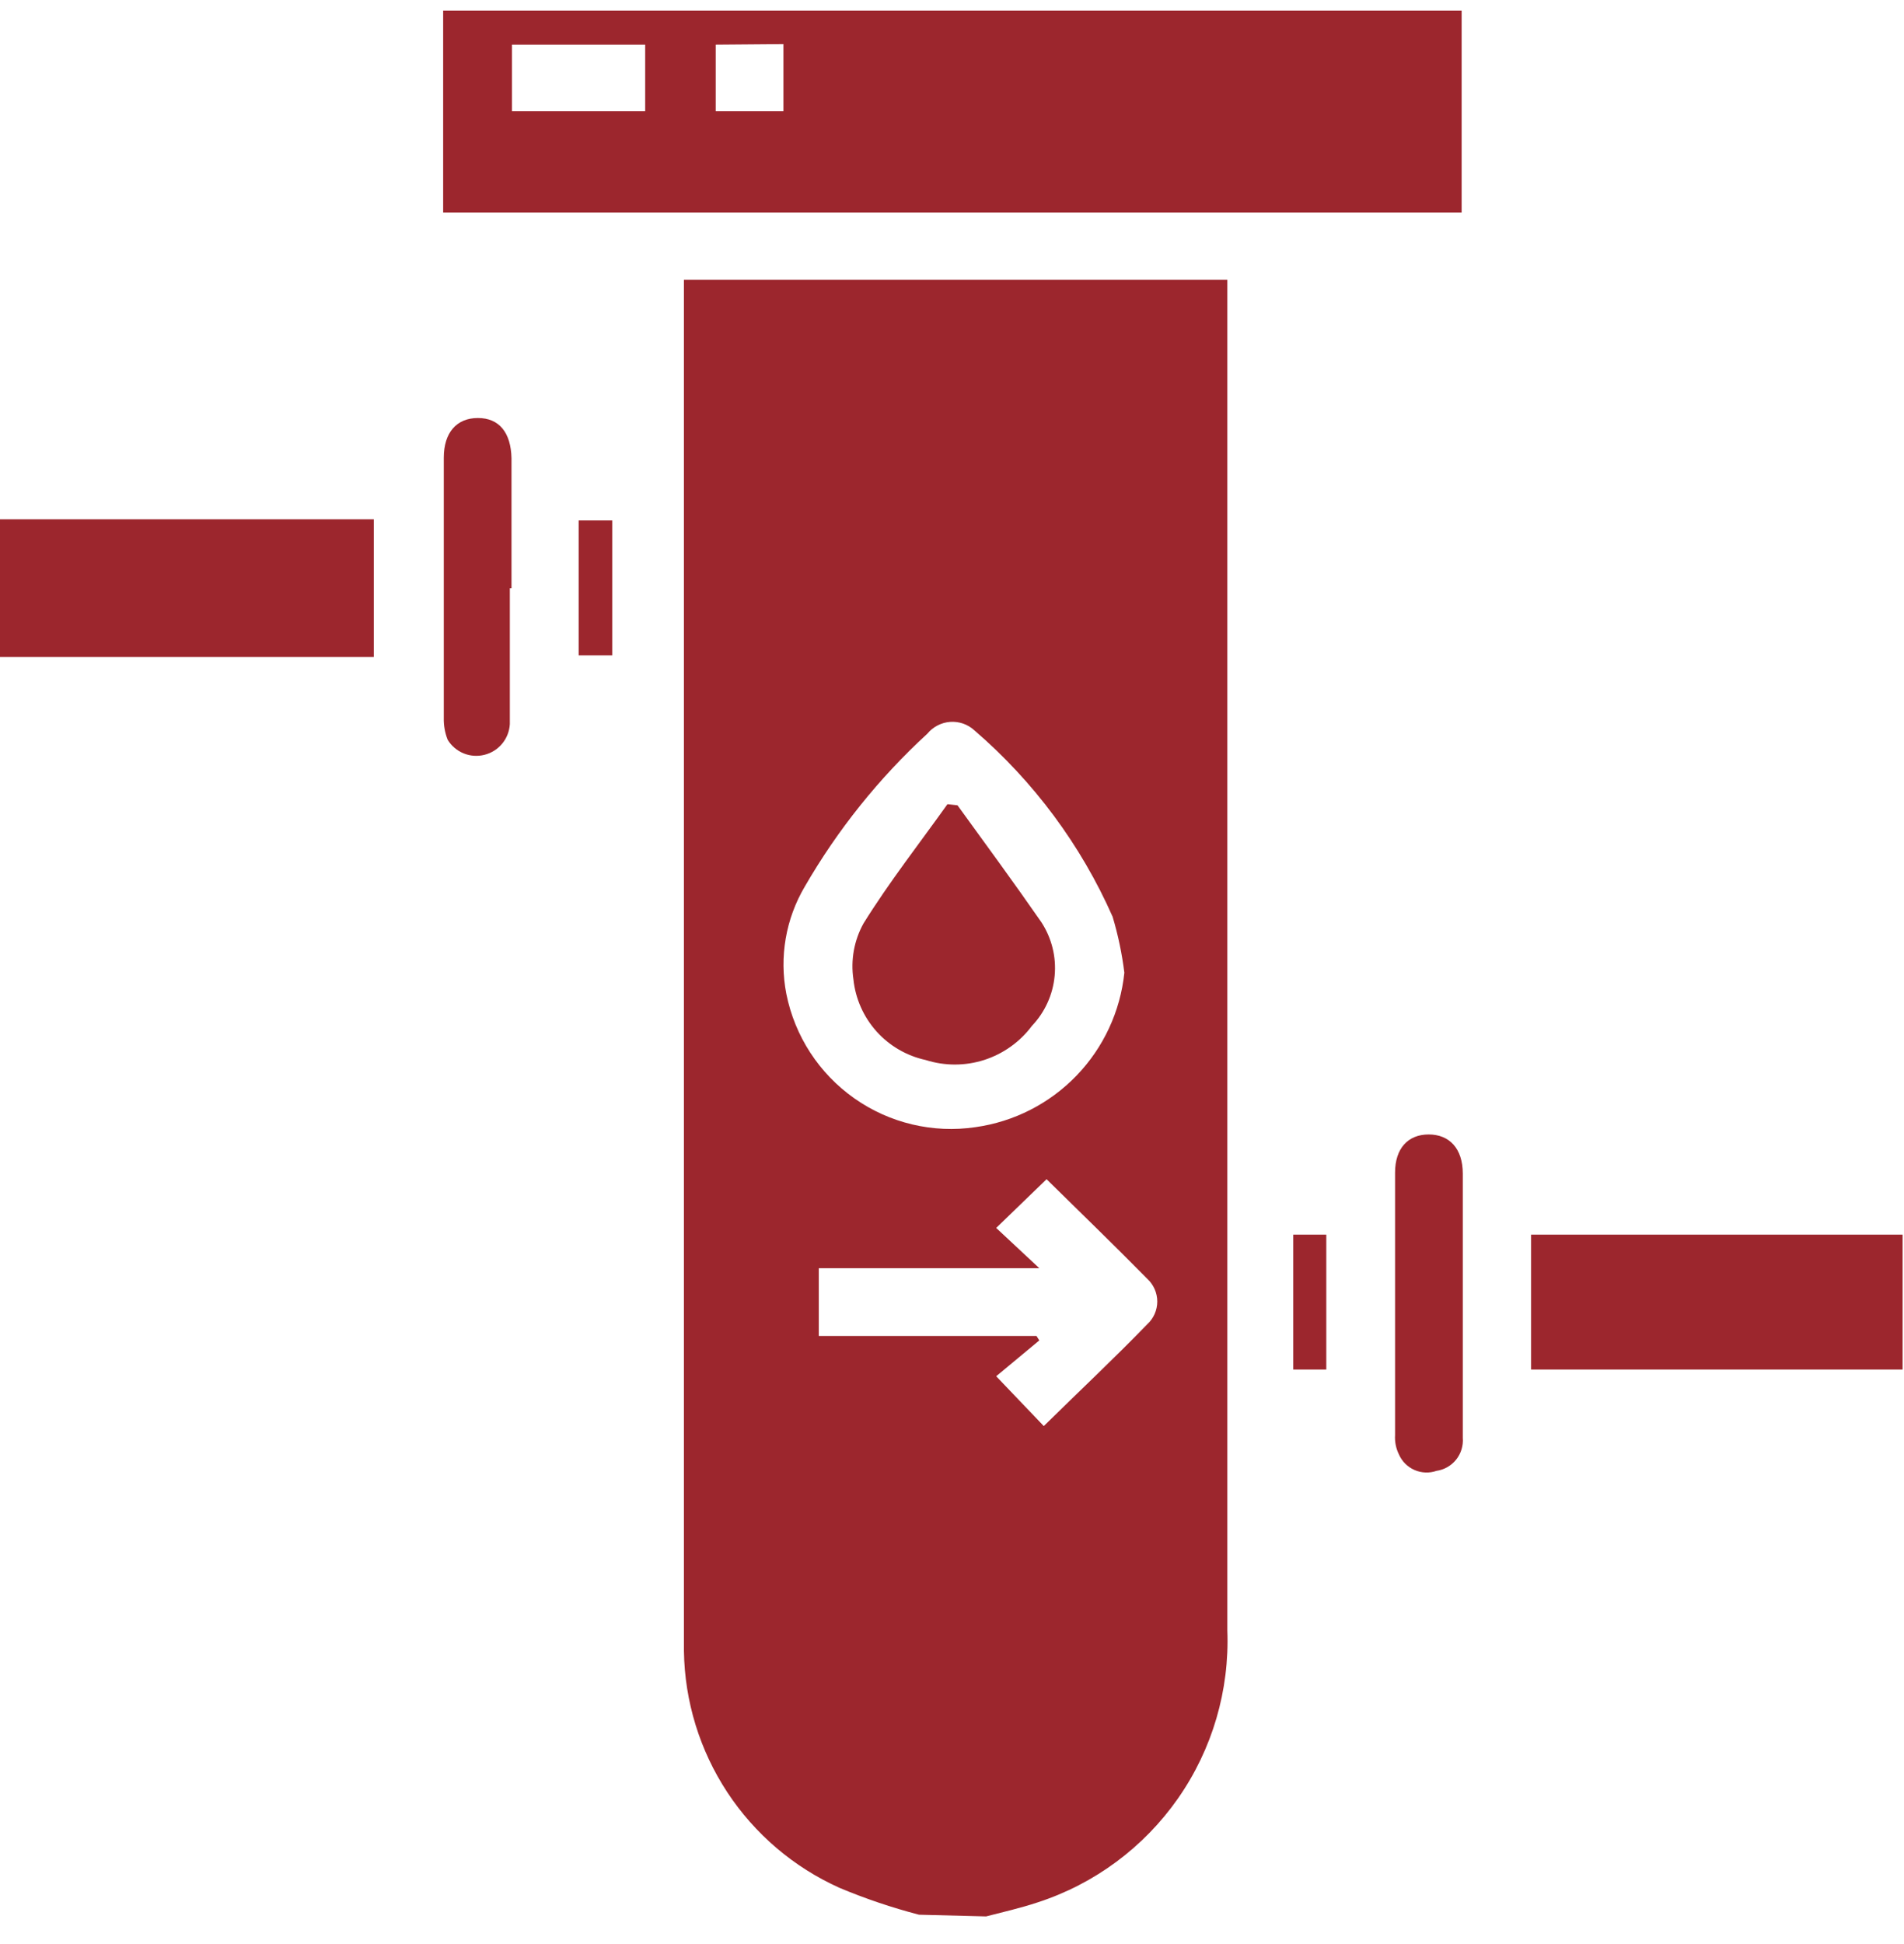
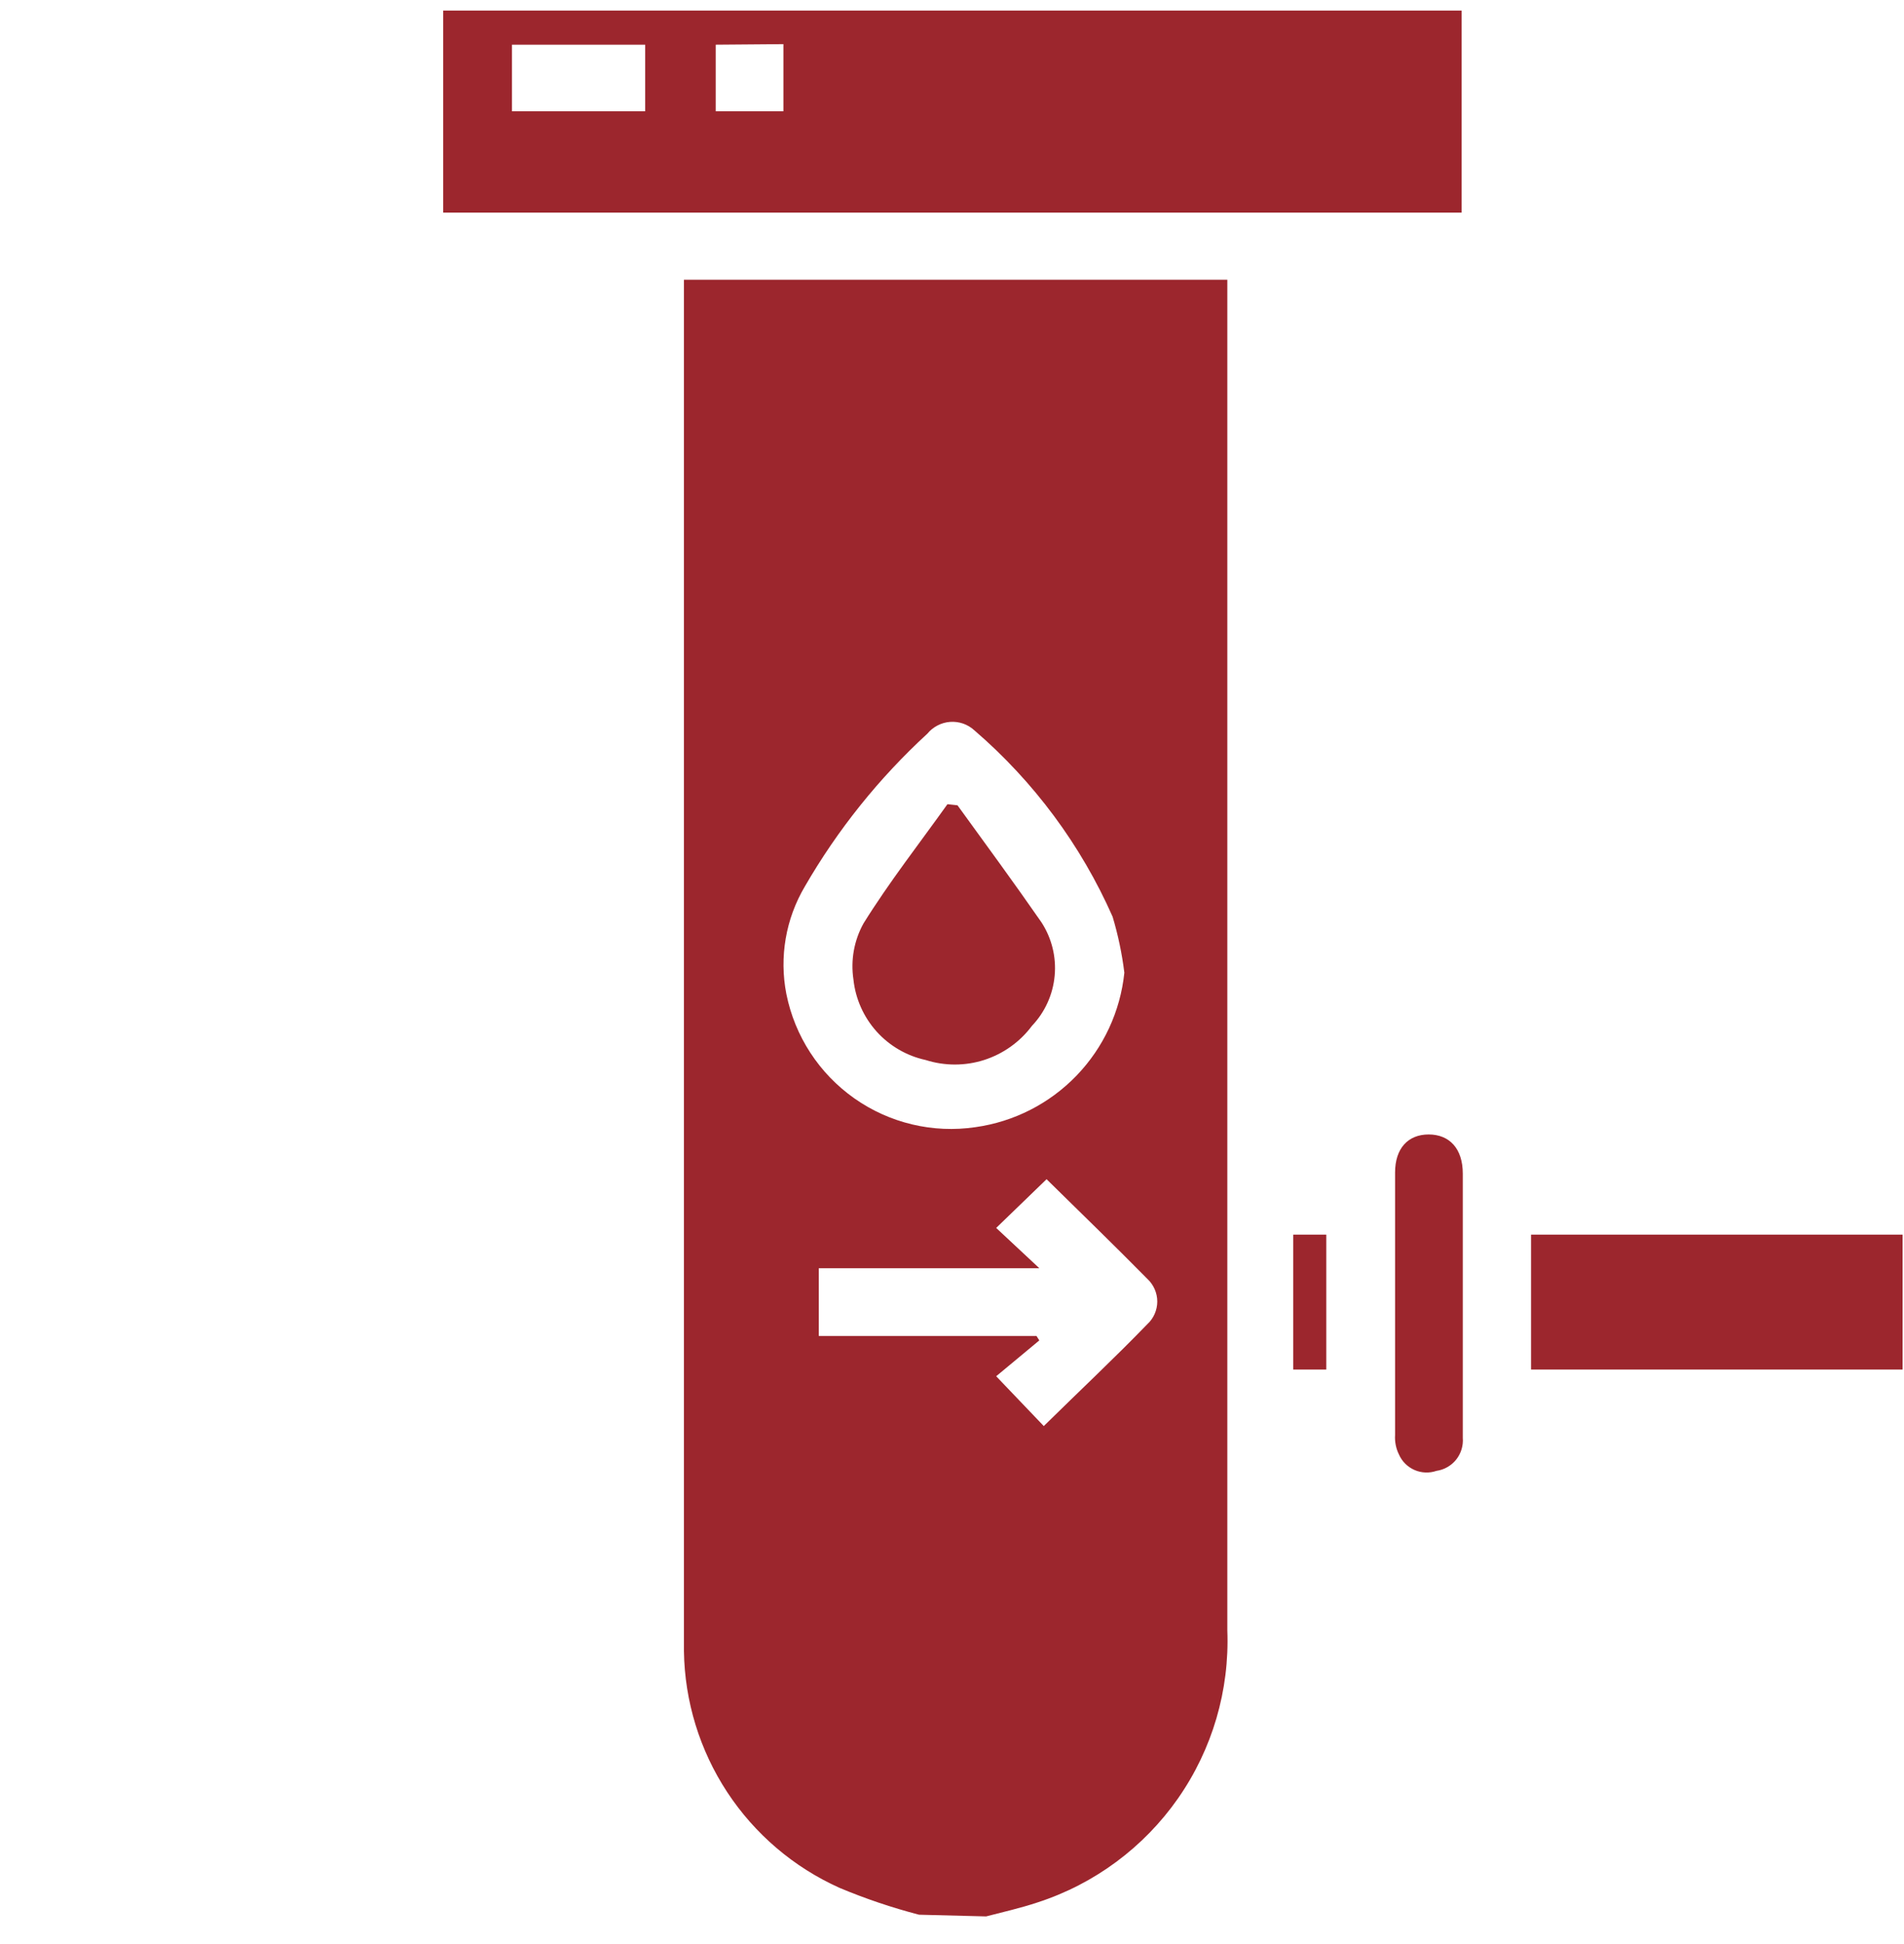
<svg xmlns="http://www.w3.org/2000/svg" width="48" height="49" viewBox="0 0 48 49" fill="none">
  <path d="M23.168 48.26C22.485 48.082 21.815 47.856 21.164 47.583C20.01 47.065 19.028 46.228 18.333 45.171C17.639 44.114 17.26 42.88 17.242 41.615C17.242 41.39 17.242 41.15 17.242 40.91V7.051H30.941C30.941 7.234 30.941 7.375 30.941 7.53C30.941 18.718 30.941 29.906 30.941 41.093C30.999 42.601 30.564 44.087 29.701 45.324C28.837 46.562 27.594 47.484 26.158 47.95C25.735 48.091 25.298 48.19 24.86 48.303L23.168 48.26ZM28.345 24.517C28.286 24.039 28.187 23.567 28.049 23.106C27.251 21.3 26.06 19.695 24.564 18.408C24.482 18.333 24.386 18.275 24.281 18.238C24.176 18.202 24.064 18.187 23.953 18.195C23.843 18.203 23.735 18.233 23.636 18.285C23.537 18.336 23.45 18.406 23.379 18.492C22.16 19.612 21.118 20.911 20.29 22.344C19.808 23.159 19.642 24.123 19.824 25.053C20.037 26.117 20.65 27.059 21.538 27.684C22.425 28.309 23.519 28.569 24.592 28.41C25.563 28.274 26.46 27.816 27.14 27.11C27.82 26.404 28.244 25.491 28.345 24.517ZM20.642 33.673H26.13L26.201 33.785L25.114 34.688L26.314 35.944C27.188 35.083 28.077 34.251 28.924 33.376C29.003 33.304 29.066 33.215 29.109 33.117C29.152 33.019 29.175 32.912 29.175 32.805C29.175 32.697 29.152 32.591 29.109 32.493C29.066 32.395 29.003 32.306 28.924 32.233C28.077 31.373 27.216 30.541 26.384 29.722L25.114 30.95L26.201 31.965H20.642V33.673Z" fill="#9C262D" />
-   <path d="M0 13.089H9.424V16.56H0V13.089Z" fill="#9C262D" />
  <path d="M36.848 0.266V5.359H11.172V0.266H36.848ZM16.265 1.126H12.907V2.805H16.265V1.126ZM18.043 1.126V2.805H19.75V1.112L18.043 1.126Z" fill="#9C262D" />
  <path d="M38.598 34.519V31.119H47.965V34.519H38.598Z" fill="#9C262D" />
-   <path d="M12.853 14.825C12.853 15.968 12.853 17.11 12.853 18.253C12.842 18.433 12.775 18.605 12.66 18.744C12.545 18.883 12.389 18.981 12.214 19.025C12.04 19.069 11.856 19.057 11.689 18.989C11.522 18.921 11.381 18.802 11.287 18.648C11.217 18.473 11.184 18.286 11.188 18.098C11.188 15.907 11.188 13.72 11.188 11.538C11.188 10.903 11.512 10.536 12.048 10.536C12.585 10.536 12.881 10.903 12.895 11.552V14.825H12.853Z" fill="#9C262D" />
  <path d="M36.877 32.826C36.877 33.969 36.877 35.112 36.877 36.24C36.893 36.437 36.834 36.633 36.711 36.788C36.587 36.943 36.41 37.045 36.214 37.073C36.034 37.135 35.837 37.128 35.662 37.052C35.487 36.976 35.346 36.838 35.269 36.663C35.193 36.51 35.159 36.34 35.17 36.17C35.17 33.969 35.17 31.754 35.17 29.553C35.17 28.947 35.495 28.594 36.017 28.594C36.538 28.594 36.877 28.947 36.877 29.581V32.868V32.826Z" fill="#9C262D" />
-   <path d="M15.434 16.518H14.588V13.118H15.434V16.518Z" fill="#9C262D" />
  <path d="M32.603 31.119H33.436V34.519H32.603V31.119Z" fill="#9C262D" />
  <path d="M24.139 20.298C24.845 21.272 25.55 22.231 26.255 23.247C26.514 23.645 26.632 24.12 26.588 24.593C26.545 25.067 26.343 25.512 26.015 25.857C25.714 26.261 25.293 26.561 24.813 26.716C24.332 26.87 23.816 26.87 23.335 26.717C22.857 26.613 22.423 26.361 22.096 25.996C21.77 25.631 21.566 25.173 21.515 24.686C21.442 24.2 21.531 23.704 21.769 23.275C22.418 22.231 23.18 21.258 23.885 20.27L24.139 20.298Z" fill="#9C262D" />
</svg>